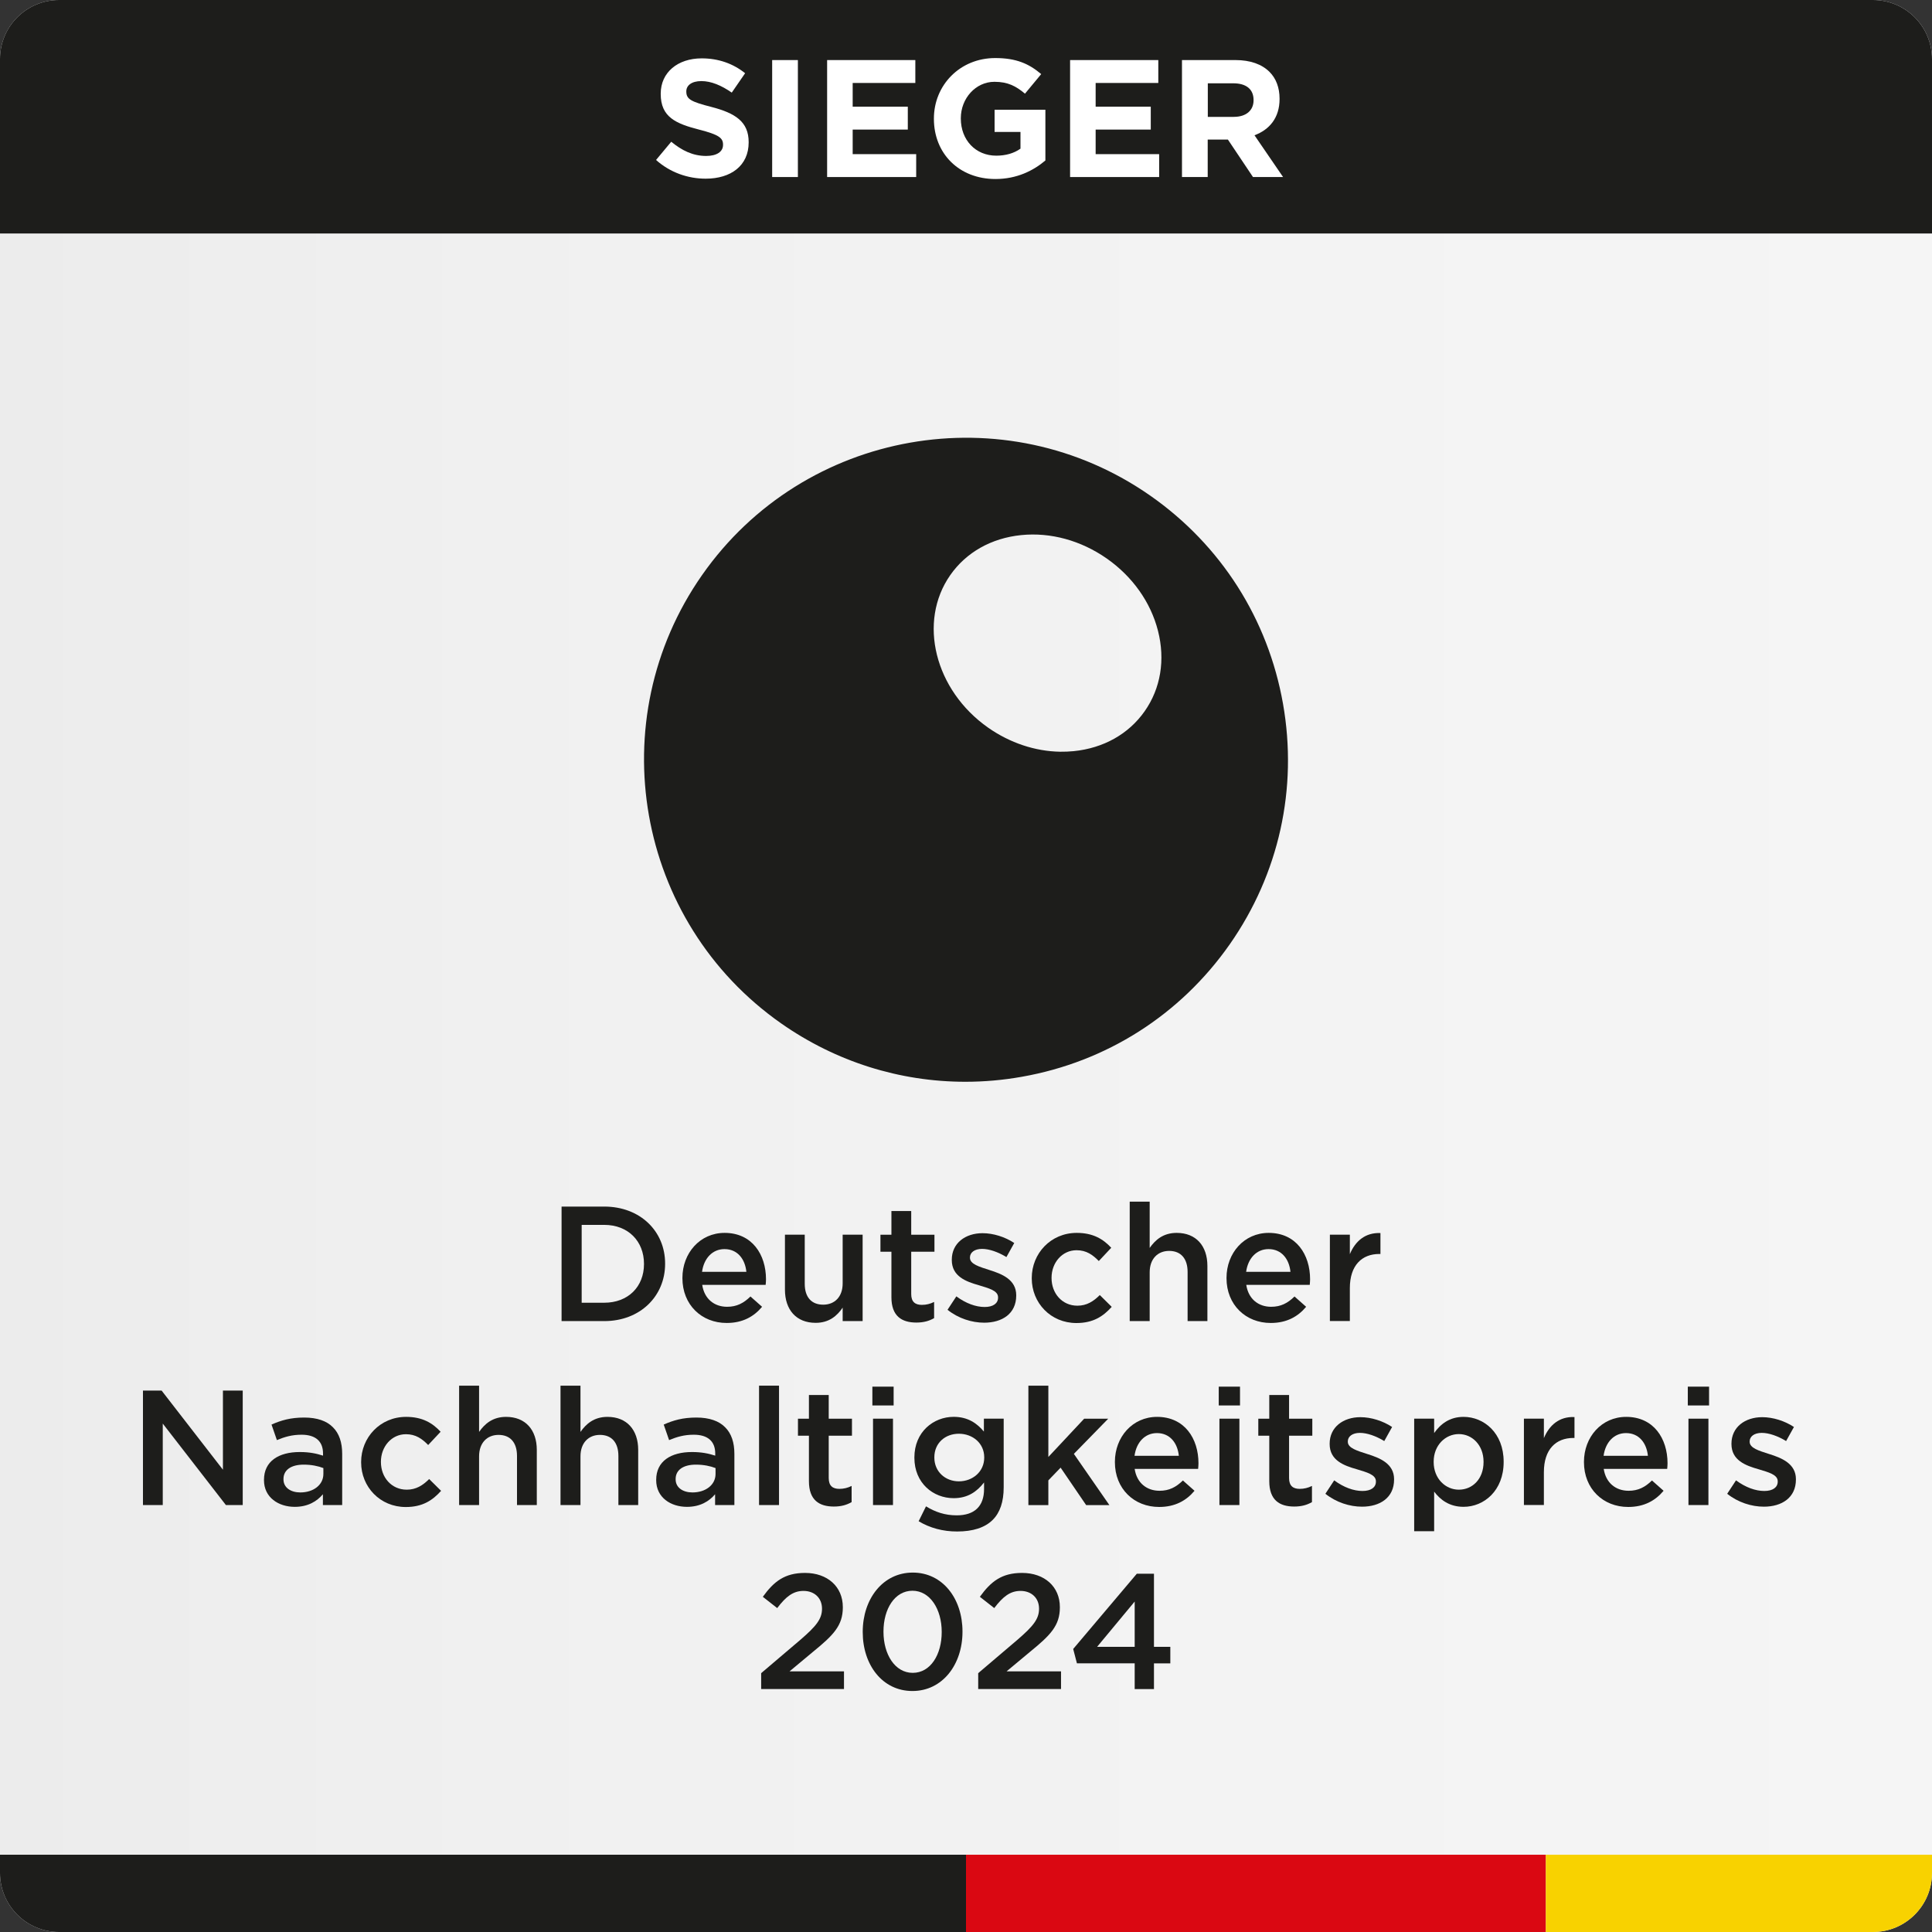
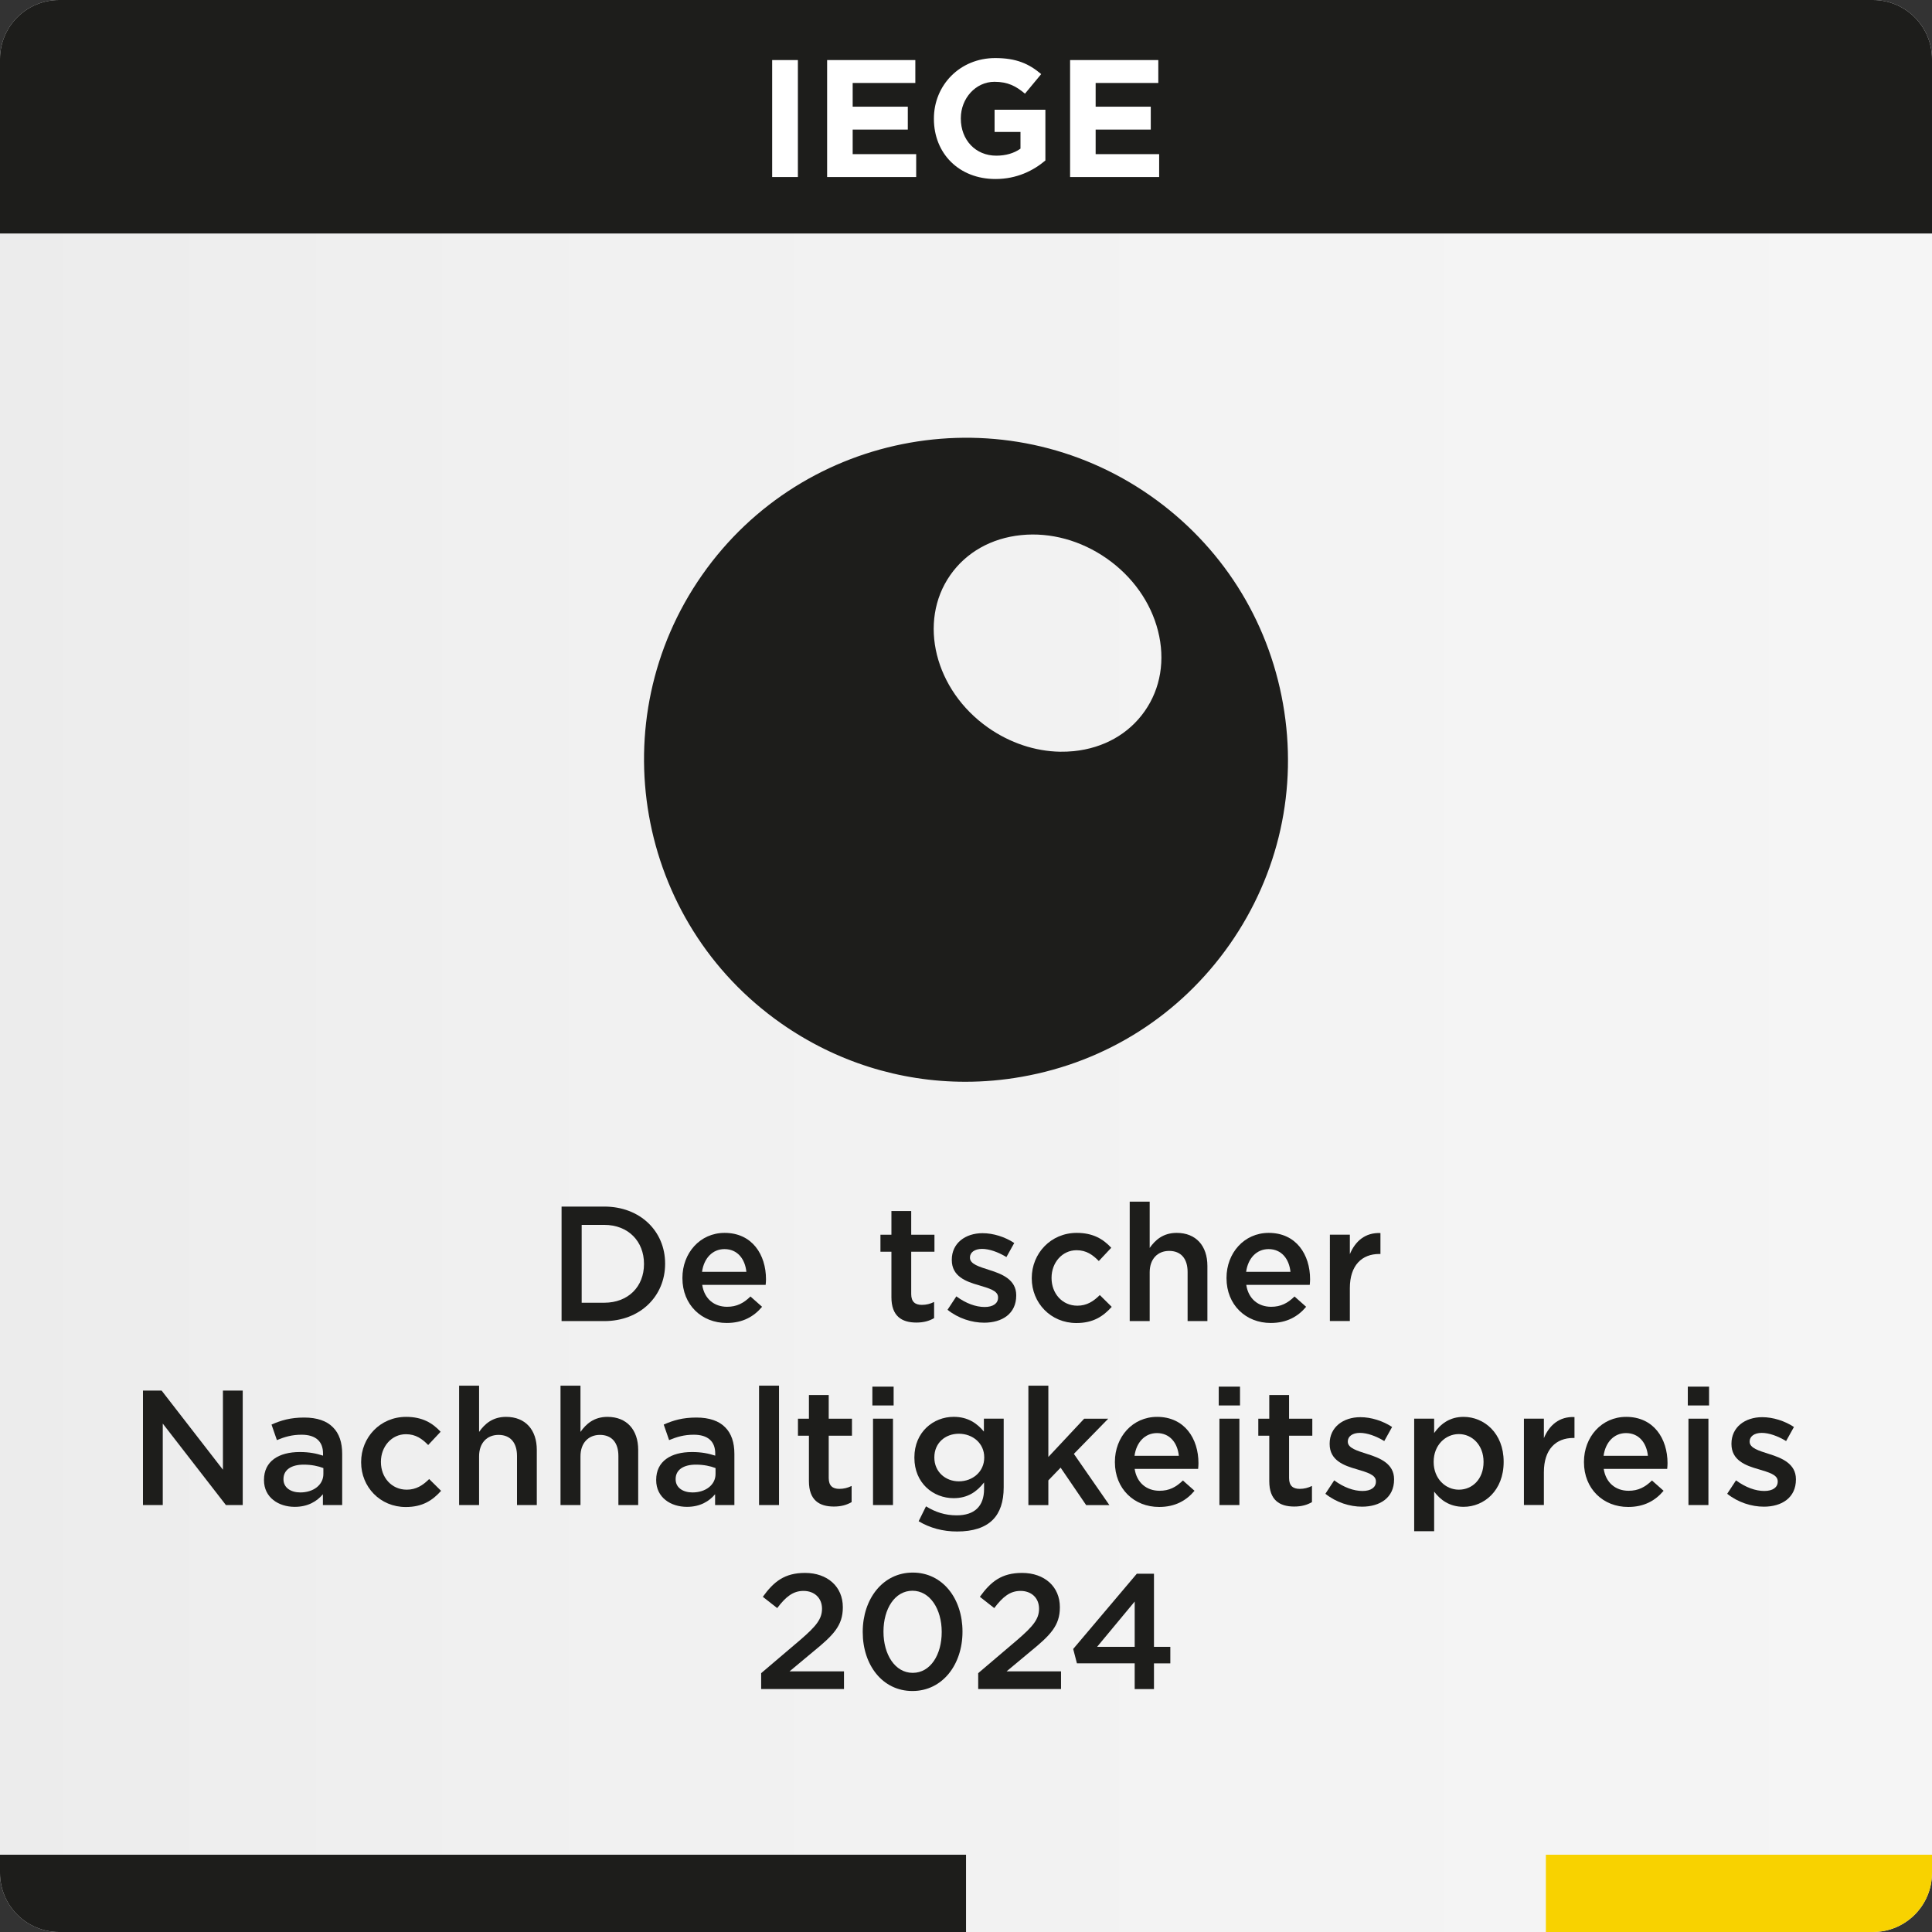
<svg xmlns="http://www.w3.org/2000/svg" xmlns:xlink="http://www.w3.org/1999/xlink" version="1.1" x="0px" y="0px" viewBox="0 0 567.04 567.04" style="enable-background:new 0 0 567.04 567.04;" xml:space="preserve">
  <rect x="0" y="0" width="567.04" height="567.04" fill="#333333" stroke="none" />
  <style type="text/css">
	.st0{display:none;}
	
		.st1{clip-path:url(#SVGID_00000037676278303115839390000004264635276952592292_);fill:url(#SVGID_00000019667538607586099440000017498928044093606578_);}
	.st2{clip-path:url(#SVGID_00000037676278303115839390000004264635276952592292_);fill:#1D1D1B;}
	.st3{clip-path:url(#SVGID_00000037676278303115839390000004264635276952592292_);fill:#DA0812;}
	.st4{clip-path:url(#SVGID_00000037676278303115839390000004264635276952592292_);fill:#F8D200;}
	.st5{clip-path:url(#SVGID_00000071523699000767181510000011837854743421579423_);fill:#1D1D1B;}
	.st6{fill:#1D1D1B;}
	.st7{fill:#FFFFFF;}
</style>
  <g id="BG" class="st0">
</g>
  <g id="Kugel" class="st0">
</g>
  <g id="Text">
    <g class="st0">
	</g>
    <g>
      <defs>
        <path id="SVGID_1_" d="M17.34,0C7.76,0,0,7.76,0,17.34V549.7c0,9.58,7.76,17.34,17.34,17.34H549.7c9.58,0,17.34-7.76,17.34-17.34     V17.34C567.04,7.76,559.28,0,549.7,0H17.34z" />
      </defs>
      <clipPath id="SVGID_00000087407952489052671940000006927897951529528198_">
        <use xlink:href="#SVGID_1_" style="overflow:visible;" />
      </clipPath>
      <linearGradient id="SVGID_00000134212799014146187860000018387947897443832762_" gradientUnits="userSpaceOnUse" x1="-87.485" y1="731.09" x2="-81.574" y2="731.09" gradientTransform="matrix(95.932 0 0 -95.932 8392.589 70418.586)">
        <stop offset="0" style="stop-color:#ECECEC" />
        <stop offset="0.327" style="stop-color:#F1F1F1" />
        <stop offset="1" style="stop-color:#F5F5F5" />
      </linearGradient>
      <rect x="0" style="clip-path:url(#SVGID_00000087407952489052671940000006927897951529528198_);fill:url(#SVGID_00000134212799014146187860000018387947897443832762_);" width="567.04" height="567.04" />
      <rect x="0" y="544.36" style="clip-path:url(#SVGID_00000087407952489052671940000006927897951529528198_);fill:#1D1D1B;" width="283.53" height="22.68" />
-       <rect x="283.52" y="544.36" style="clip-path:url(#SVGID_00000087407952489052671940000006927897951529528198_);fill:#DA0812;" width="170.19" height="22.68" />
      <rect x="453.71" y="544.36" style="clip-path:url(#SVGID_00000087407952489052671940000006927897951529528198_);fill:#F8D200;" width="113.33" height="22.68" />
      <rect x="-18.9" y="-3.92" style="clip-path:url(#SVGID_00000087407952489052671940000006927897951529528198_);fill:#1D1D1B;" width="604.84" height="72.45" />
    </g>
    <g>
      <defs>
        <rect id="SVGID_00000074429226592248016630000003165486895681635456_" width="567.04" height="567.04" />
      </defs>
      <clipPath id="SVGID_00000050621659405707653580000000627191857858504838_">
        <use xlink:href="#SVGID_00000074429226592248016630000003165486895681635456_" style="overflow:visible;" />
      </clipPath>
    </g>
    <g>
      <defs>
        <rect id="SVGID_00000103234777785632658530000010972485914939352722_" width="567.04" height="567.04" />
      </defs>
      <clipPath id="SVGID_00000013183857153462107560000009972003375597097622_">
        <use xlink:href="#SVGID_00000103234777785632658530000010972485914939352722_" style="overflow:visible;" />
      </clipPath>
      <path style="clip-path:url(#SVGID_00000013183857153462107560000009972003375597097622_);fill:#1D1D1B;" d="M335.97,208.73    c-4.68,6.69-12.08,10.85-20.82,11.73c-1.34,0.13-2.68,0.19-4.03,0.17c-7.32-0.13-14.67-2.57-21.07-7.04    c-15.73-11.02-20.72-31.11-11.14-44.81c4.68-6.69,12.08-10.85,20.82-11.73c8.62-0.87,17.53,1.58,25.1,6.87    c7.57,5.3,12.91,12.84,15.04,21.23C342.04,193.67,340.66,202.04,335.97,208.73 M376.56,206.55    c-4.39-24.86-18.19-46.52-38.86-61.01c-42.69-29.89-101.73-19.48-131.62,23.21c-29.89,42.69-19.48,101.74,23.21,131.63    c16.07,11.25,34.79,17.11,54.01,17.12c5.51,0,11.07-0.48,16.62-1.47c24.86-4.38,46.52-18.19,61-38.86    C375.39,256.49,380.95,231.41,376.56,206.55" />
    </g>
    <g>
      <path class="st6" d="M164.82,354.13h12.53c10.56,0,17.86,7.25,17.86,16.71v0.1c0,9.46-7.3,16.8-17.86,16.8h-12.53V354.13z     M170.72,359.5v22.85h6.62c7.06,0,11.67-4.75,11.67-11.33v-0.1c0-6.58-4.61-11.42-11.67-11.42H170.72z" />
      <path class="st6" d="M200.29,375.15v-0.1c0-7.25,5.14-13.2,12.38-13.2c8.06,0,12.15,6.34,12.15,13.63c0,0.53-0.05,1.06-0.1,1.63    H206.1c0.62,4.13,3.55,6.43,7.3,6.43c2.83,0,4.85-1.06,6.86-3.02l3.41,3.02c-2.4,2.88-5.71,4.75-10.37,4.75    C205.95,388.31,200.29,382.98,200.29,375.15z M219.06,373.28c-0.38-3.74-2.59-6.67-6.43-6.67c-3.55,0-6.05,2.74-6.58,6.67H219.06z    " />
-       <path class="st6" d="M230.38,378.51v-16.13h5.81v14.4c0,3.94,1.97,6.14,5.42,6.14c3.36,0,5.71-2.3,5.71-6.24v-14.3h5.86v25.35    h-5.86v-3.94c-1.63,2.4-3.98,4.46-7.92,4.46C233.7,388.26,230.38,384.42,230.38,378.51z" />
      <path class="st6" d="M261.63,380.72v-13.34h-3.22v-4.99h3.22v-6.96h5.81v6.96h6.82v4.99h-6.82v12.43c0,2.26,1.15,3.17,3.12,3.17    c1.3,0,2.45-0.29,3.6-0.86v4.75c-1.44,0.82-3.02,1.3-5.23,1.3C264.66,388.16,261.63,386.29,261.63,380.72z" />
      <path class="st6" d="M278.1,384.42l2.59-3.94c2.78,2.06,5.71,3.12,8.3,3.12c2.5,0,3.94-1.06,3.94-2.74v-0.1    c0-1.97-2.69-2.64-5.66-3.55c-3.74-1.06-7.92-2.59-7.92-7.39v-0.1c0-4.85,3.98-7.78,9.02-7.78c3.17,0,6.62,1.1,9.31,2.88    l-2.3,4.13c-2.45-1.49-5.04-2.4-7.15-2.4c-2.26,0-3.55,1.1-3.55,2.5v0.1c0,1.87,2.74,2.64,5.71,3.6c3.7,1.15,7.87,2.83,7.87,7.39    v0.1c0,5.33-4.13,7.97-9.41,7.97C285.25,388.21,281.26,386.96,278.1,384.42z" />
      <path class="st6" d="M302.82,375.2v-0.1c0-7.2,5.57-13.25,13.2-13.25c4.75,0,7.73,1.78,10.13,4.37l-3.65,3.89    c-1.78-1.82-3.65-3.17-6.53-3.17c-4.22,0-7.34,3.65-7.34,8.07v0.1c0,4.51,3.12,8.11,7.58,8.11c2.74,0,4.7-1.25,6.58-3.12l3.5,3.46    c-2.5,2.78-5.42,4.75-10.37,4.75C308.38,388.31,302.82,382.4,302.82,375.2z" />
      <path class="st6" d="M331.57,352.69h5.86v13.58c1.63-2.35,3.98-4.42,7.92-4.42c5.71,0,9.02,3.84,9.02,9.7v16.18h-5.81v-14.4    c0-3.94-1.97-6.19-5.42-6.19c-3.36,0-5.71,2.35-5.71,6.29v14.31h-5.86V352.69z" />
      <path class="st6" d="M359.98,375.15v-0.1c0-7.25,5.14-13.2,12.38-13.2c8.06,0,12.15,6.34,12.15,13.63c0,0.53-0.05,1.06-0.1,1.63    h-18.63c0.62,4.13,3.55,6.43,7.3,6.43c2.83,0,4.85-1.06,6.86-3.02l3.41,3.02c-2.4,2.88-5.71,4.75-10.37,4.75    C365.65,388.31,359.98,382.98,359.98,375.15z M378.75,373.28c-0.38-3.74-2.59-6.67-6.43-6.67c-3.55,0-6.05,2.74-6.58,6.67H378.75z    " />
      <path class="st6" d="M390.32,362.38h5.86v5.71c1.58-3.79,4.51-6.38,8.98-6.19v6.14h-0.34c-5.09,0-8.64,3.31-8.64,10.03v9.65h-5.86    V362.38z" />
      <path class="st6" d="M41.96,408.13h5.47l18,23.23v-23.23h5.81v33.6H66.3l-18.53-23.91v23.91h-5.81V408.13z" />
      <path class="st6" d="M77.48,434.43v-0.1c0-5.47,4.32-8.16,10.51-8.16c2.83,0,4.85,0.43,6.82,1.06v-0.62c0-3.6-2.21-5.52-6.29-5.52    c-2.83,0-4.94,0.62-7.25,1.58l-1.58-4.56c2.83-1.25,5.57-2.06,9.6-2.06c3.79,0,6.62,1.01,8.4,2.83c1.87,1.82,2.74,4.51,2.74,7.82    v15.03h-5.66v-3.17c-1.73,2.06-4.37,3.7-8.26,3.7C81.76,442.26,77.48,439.52,77.48,434.43z M94.91,432.61v-1.73    c-1.49-0.58-3.46-1.01-5.76-1.01c-3.74,0-5.95,1.58-5.95,4.22v0.1c0,2.45,2.16,3.84,4.94,3.84    C91.98,438.03,94.91,435.83,94.91,432.61z" />
      <path class="st6" d="M105.99,429.2v-0.1c0-7.2,5.57-13.25,13.2-13.25c4.75,0,7.73,1.78,10.13,4.37l-3.65,3.89    c-1.78-1.82-3.65-3.17-6.53-3.17c-4.22,0-7.34,3.65-7.34,8.07v0.1c0,4.51,3.12,8.11,7.58,8.11c2.74,0,4.7-1.25,6.58-3.12l3.5,3.46    c-2.5,2.78-5.42,4.75-10.37,4.75C111.56,442.31,105.99,436.4,105.99,429.2z" />
      <path class="st6" d="M134.75,406.69h5.86v13.58c1.63-2.35,3.98-4.42,7.92-4.42c5.71,0,9.02,3.84,9.02,9.7v16.18h-5.81v-14.4    c0-3.94-1.97-6.19-5.42-6.19c-3.36,0-5.71,2.35-5.71,6.29v14.31h-5.86V406.69z" />
      <path class="st6" d="M164.51,406.69h5.86v13.58c1.63-2.35,3.98-4.42,7.92-4.42c5.71,0,9.02,3.84,9.02,9.7v16.18h-5.81v-14.4    c0-3.94-1.97-6.19-5.42-6.19c-3.36,0-5.71,2.35-5.71,6.29v14.31h-5.86V406.69z" />
      <path class="st6" d="M192.59,434.43v-0.1c0-5.47,4.32-8.16,10.51-8.16c2.83,0,4.85,0.43,6.82,1.06v-0.62    c0-3.6-2.21-5.52-6.29-5.52c-2.83,0-4.94,0.62-7.25,1.58l-1.58-4.56c2.83-1.25,5.57-2.06,9.6-2.06c3.79,0,6.62,1.01,8.4,2.83    c1.87,1.82,2.74,4.51,2.74,7.82v15.03h-5.66v-3.17c-1.73,2.06-4.37,3.7-8.26,3.7C196.86,442.26,192.59,439.52,192.59,434.43z     M210.01,432.61v-1.73c-1.49-0.58-3.46-1.01-5.76-1.01c-3.74,0-5.95,1.58-5.95,4.22v0.1c0,2.45,2.16,3.84,4.94,3.84    C207.08,438.03,210.01,435.83,210.01,432.61z" />
      <path class="st6" d="M222.78,406.69h5.86v35.04h-5.86V406.69z" />
      <path class="st6" d="M237.42,434.72v-13.34h-3.22v-4.99h3.22v-6.96h5.81v6.96h6.82v4.99h-6.82v12.43c0,2.26,1.15,3.17,3.12,3.17    c1.3,0,2.45-0.29,3.6-0.86v4.75c-1.44,0.82-3.02,1.3-5.23,1.3C240.44,442.16,237.42,440.29,237.42,434.72z" />
      <path class="st6" d="M256.04,406.98h6.24v5.52h-6.24V406.98z M256.23,416.38h5.86v25.35h-5.86V416.38z" />
      <path class="st6" d="M269.62,446.48l2.16-4.37c2.74,1.68,5.57,2.64,9.02,2.64c5.18,0,8.02-2.64,8.02-7.73v-1.92    c-2.11,2.69-4.75,4.61-8.93,4.61c-6,0-11.52-4.42-11.52-11.86v-0.1c0-7.49,5.62-11.91,11.52-11.91c4.27,0,6.91,1.97,8.88,4.32    v-3.79h5.81v20.16c0,4.27-1.1,7.44-3.22,9.55c-2.3,2.3-5.86,3.41-10.42,3.41C276.78,449.51,272.89,448.45,269.62,446.48z     M288.87,427.81v-0.1c0-4.13-3.41-6.91-7.44-6.91c-4.03,0-7.2,2.74-7.2,6.91v0.1c0,4.13,3.22,6.96,7.2,6.96    C285.47,434.77,288.87,431.94,288.87,427.81z" />
      <path class="st6" d="M301.83,406.69h5.86v20.93l10.51-11.23h7.06l-10.08,10.32l10.42,15.03h-6.82l-7.49-10.99l-3.6,3.74v7.25    h-5.86V406.69z" />
      <path class="st6" d="M327.22,429.15v-0.1c0-7.25,5.14-13.2,12.38-13.2c8.06,0,12.15,6.34,12.15,13.63c0,0.53-0.05,1.06-0.1,1.63    h-18.63c0.62,4.13,3.55,6.43,7.3,6.43c2.83,0,4.85-1.06,6.86-3.02l3.41,3.02c-2.4,2.88-5.71,4.75-10.37,4.75    C332.89,442.31,327.22,436.98,327.22,429.15z M345.99,427.28c-0.38-3.74-2.59-6.67-6.43-6.67c-3.55,0-6.05,2.74-6.58,6.67H345.99z    " />
      <path class="st6" d="M357.7,406.98h6.24v5.52h-6.24V406.98z M357.9,416.38h5.86v25.35h-5.86V416.38z" />
      <path class="st6" d="M372.53,434.72v-13.34h-3.22v-4.99h3.22v-6.96h5.81v6.96h6.82v4.99h-6.82v12.43c0,2.26,1.15,3.17,3.12,3.17    c1.3,0,2.45-0.29,3.6-0.86v4.75c-1.44,0.82-3.02,1.3-5.23,1.3C375.56,442.16,372.53,440.29,372.53,434.72z" />
      <path class="st6" d="M389,438.42l2.59-3.94c2.78,2.06,5.71,3.12,8.3,3.12c2.5,0,3.94-1.06,3.94-2.74v-0.1    c0-1.97-2.69-2.64-5.66-3.55c-3.74-1.06-7.92-2.59-7.92-7.39v-0.1c0-4.85,3.98-7.78,9.02-7.78c3.17,0,6.62,1.1,9.31,2.88    l-2.3,4.13c-2.45-1.49-5.04-2.4-7.15-2.4c-2.26,0-3.55,1.1-3.55,2.5v0.1c0,1.87,2.74,2.64,5.71,3.6c3.7,1.15,7.87,2.83,7.87,7.39    v0.1c0,5.33-4.13,7.97-9.41,7.97C396.15,442.21,392.17,440.96,389,438.42z" />
      <path class="st6" d="M415.06,416.38h5.86v4.22c1.87-2.64,4.51-4.75,8.64-4.75c5.95,0,11.76,4.7,11.76,13.15v0.1    c0,8.4-5.76,13.15-11.76,13.15c-4.22,0-6.86-2.11-8.64-4.46v11.62h-5.86V416.38z M435.42,429.11v-0.1c0-4.9-3.36-8.11-7.25-8.11    c-3.94,0-7.39,3.26-7.39,8.11v0.1c0,4.85,3.46,8.11,7.39,8.11C432.15,437.22,435.42,434.1,435.42,429.11z" />
      <path class="st6" d="M447.27,416.38h5.86v5.71c1.58-3.79,4.51-6.38,8.98-6.19v6.14h-0.34c-5.09,0-8.64,3.31-8.64,10.03v9.65h-5.86    V416.38z" />
      <path class="st6" d="M464.89,429.15v-0.1c0-7.25,5.14-13.2,12.39-13.2c8.06,0,12.14,6.34,12.14,13.63c0,0.53-0.05,1.06-0.1,1.63    h-18.63c0.62,4.13,3.55,6.43,7.3,6.43c2.83,0,4.85-1.06,6.86-3.02l3.41,3.02c-2.4,2.88-5.71,4.75-10.37,4.75    C470.55,442.31,464.89,436.98,464.89,429.15z M483.66,427.28c-0.38-3.74-2.59-6.67-6.43-6.67c-3.55,0-6.05,2.74-6.58,6.67H483.66z    " />
      <path class="st6" d="M495.37,406.98h6.24v5.52h-6.24V406.98z M495.56,416.38h5.86v25.35h-5.86V416.38z" />
      <path class="st6" d="M506.93,438.42l2.59-3.94c2.78,2.06,5.71,3.12,8.3,3.12c2.5,0,3.94-1.06,3.94-2.74v-0.1    c0-1.97-2.69-2.64-5.66-3.55c-3.74-1.06-7.92-2.59-7.92-7.39v-0.1c0-4.85,3.98-7.78,9.03-7.78c3.17,0,6.62,1.1,9.31,2.88    l-2.3,4.13c-2.45-1.49-5.04-2.4-7.15-2.4c-2.26,0-3.55,1.1-3.55,2.5v0.1c0,1.87,2.74,2.64,5.71,3.6c3.7,1.15,7.87,2.83,7.87,7.39    v0.1c0,5.33-4.13,7.97-9.41,7.97C514.09,442.21,510.1,440.96,506.93,438.42z" />
      <path class="st6" d="M223.4,491.07l11.57-9.84c4.56-3.94,6.29-6.05,6.29-9.07c0-3.26-2.35-5.23-5.42-5.23s-5.18,1.68-7.73,5.04    l-4.22-3.31c3.22-4.46,6.38-7.01,12.39-7.01c6.58,0,11.09,4.03,11.09,10.03v0.1c0,5.33-2.78,8.16-8.74,13.01l-6.91,5.76h15.99    v5.18H223.4V491.07z" />
      <path class="st6" d="M253.21,479.03v-0.1c0-9.6,5.86-17.38,14.69-17.38c8.79,0,14.59,7.68,14.59,17.28v0.1    c0,9.6-5.86,17.38-14.69,17.38C258.97,496.31,253.21,488.63,253.21,479.03z M276.39,479.03v-0.1c0-6.62-3.41-12.05-8.59-12.05    s-8.5,5.33-8.5,11.95v0.1c0,6.62,3.36,12.05,8.59,12.05C273.13,490.98,276.39,485.6,276.39,479.03z" />
      <path class="st6" d="M287.1,491.07l11.57-9.84c4.56-3.94,6.29-6.05,6.29-9.07c0-3.26-2.35-5.23-5.42-5.23s-5.18,1.68-7.73,5.04    l-4.22-3.31c3.22-4.46,6.38-7.01,12.39-7.01c6.58,0,11.09,4.03,11.09,10.03v0.1c0,5.33-2.78,8.16-8.74,13.01l-6.91,5.76h15.99    v5.18H287.1V491.07z" />
      <path class="st6" d="M333.03,488.19h-16.95l-1.1-4.22l18.67-22.08h5.04v21.46h4.8v4.85h-4.8v7.54h-5.66V488.19z M333.03,483.35    v-13.3l-11.04,13.3H333.03z" />
    </g>
    <g>
-       <path class="st7" d="M192.55,46.95l4.46-5.35c3.09,2.55,6.33,4.17,10.25,4.17c3.09,0,4.95-1.23,4.95-3.24v-0.1    c0-1.91-1.18-2.89-6.91-4.36c-6.92-1.77-11.38-3.68-11.38-10.49v-0.1c0-6.23,5-10.35,12.02-10.35c5,0,9.27,1.57,12.75,4.36    l-3.92,5.69c-3.04-2.11-6.03-3.38-8.93-3.38s-4.41,1.32-4.41,2.99v0.1c0,2.26,1.47,2.99,7.41,4.51    c6.96,1.81,10.89,4.32,10.89,10.3v0.1c0,6.82-5.2,10.64-12.6,10.64C201.91,52.45,196.67,50.63,192.55,46.95z" />
      <path class="st7" d="M226.63,17.63h7.55v34.33h-7.55V17.63z" />
      <path class="st7" d="M242.76,17.63h25.89v6.72h-18.39v6.96h16.18v6.72h-16.18v7.21h18.64v6.72h-26.14V17.63z" />
      <path class="st7" d="M274.1,34.89v-0.1c0-9.76,7.6-17.75,18-17.75c6.18,0,9.91,1.67,13.49,4.71l-4.76,5.74    c-2.65-2.21-5-3.48-8.97-3.48c-5.49,0-9.86,4.85-9.86,10.69v0.1c0,6.28,4.32,10.89,10.4,10.89c2.75,0,5.2-0.69,7.11-2.06v-4.9    h-7.6v-6.52h14.91V47.1c-3.53,2.99-8.39,5.44-14.66,5.44C281.46,52.54,274.1,45.04,274.1,34.89z" />
      <path class="st7" d="M314.07,17.63h25.89v6.72h-18.39v6.96h16.18v6.72h-16.18v7.21h18.64v6.72h-26.14V17.63z" />
-       <path class="st7" d="M346.92,17.63h15.69c4.36,0,7.75,1.23,10,3.48c1.91,1.91,2.94,4.61,2.94,7.85v0.1    c0,5.54-2.99,9.02-7.36,10.64l8.39,12.26h-8.83l-7.36-10.99h-5.93v10.99h-7.55V17.63z M362.13,34.3c3.68,0,5.79-1.96,5.79-4.85    v-0.1c0-3.24-2.26-4.9-5.93-4.9h-7.5v9.86H362.13z" />
    </g>
  </g>
</svg>